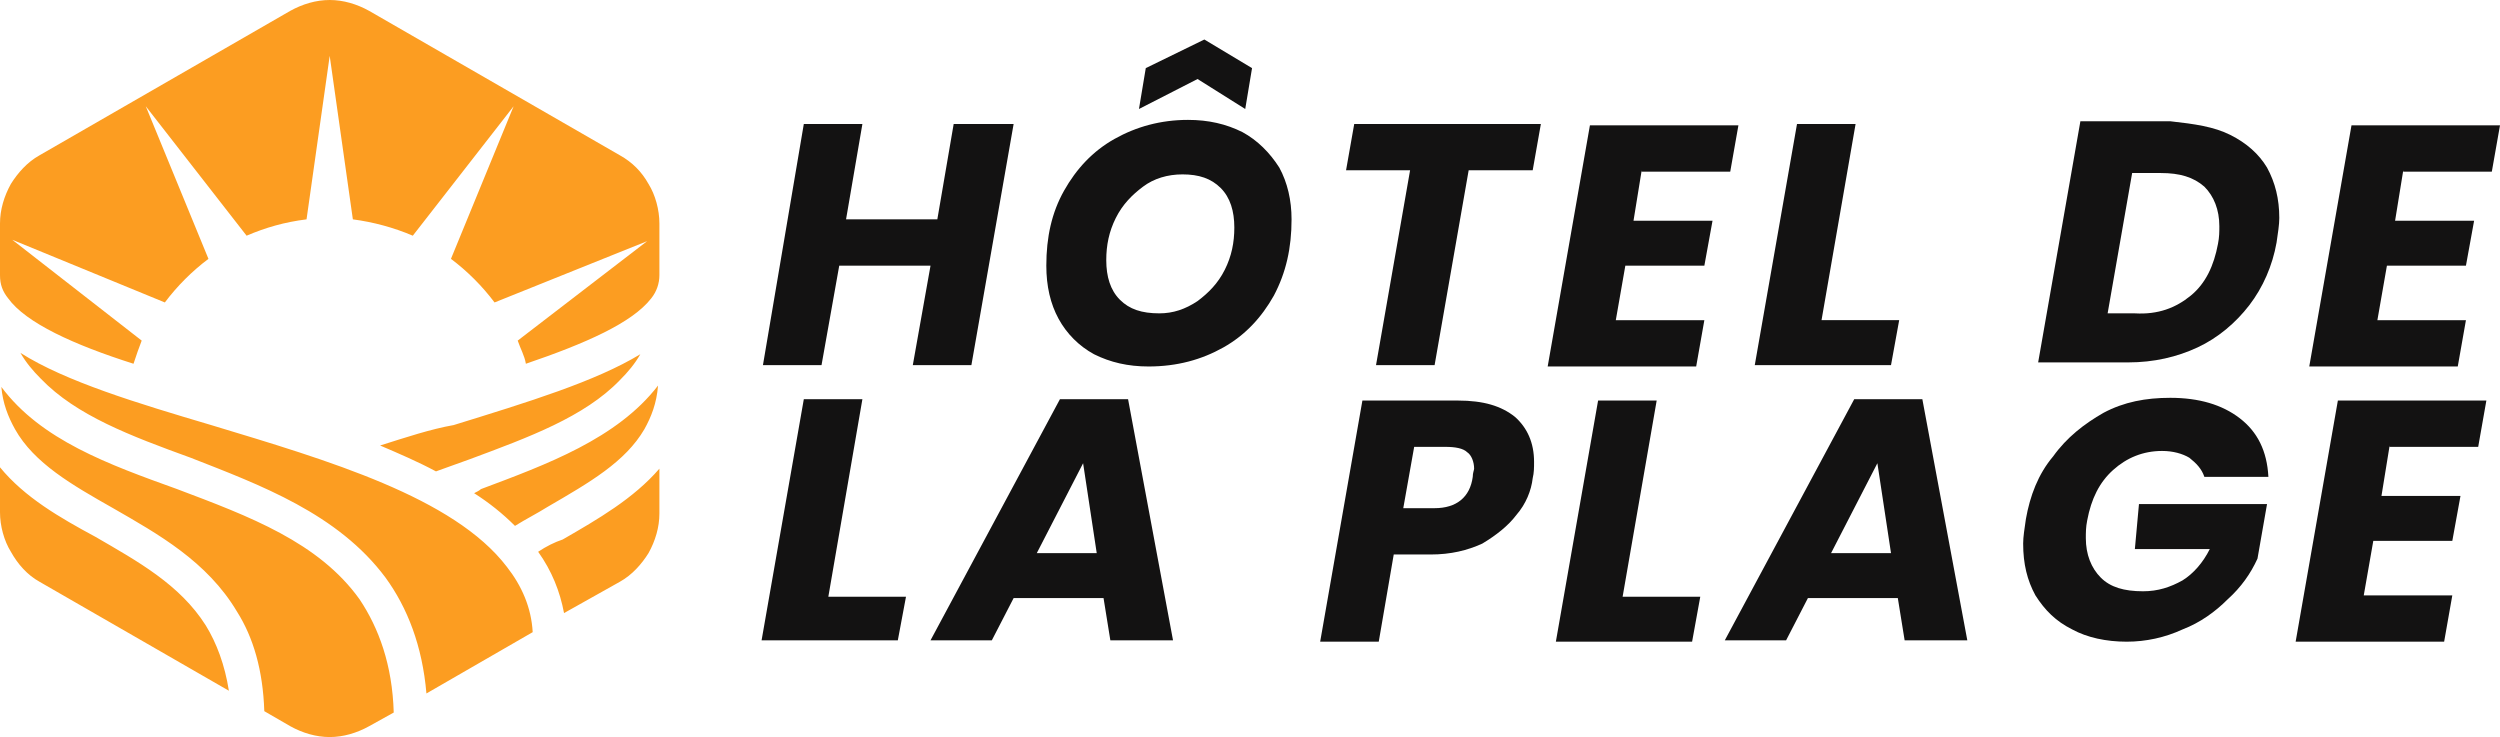
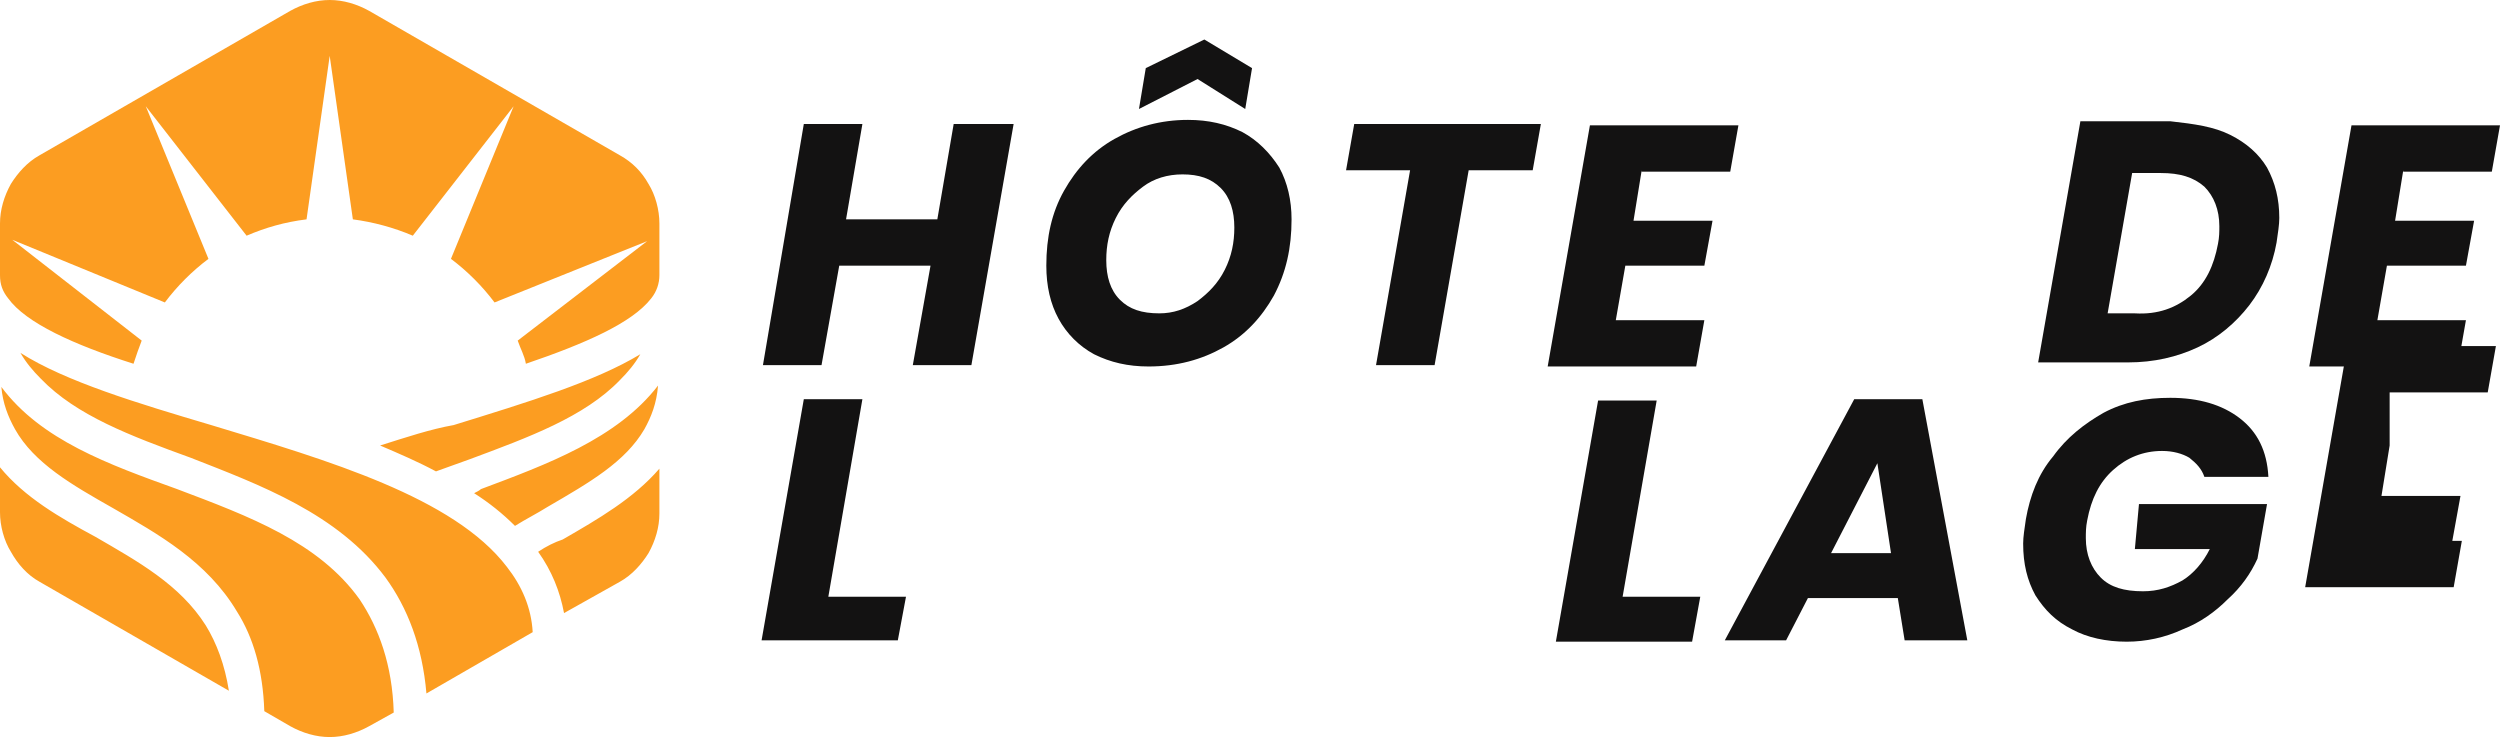
<svg xmlns="http://www.w3.org/2000/svg" version="1.1" id="Layer_1" x="0px" y="0px" width="183.5px" height="54.1px" viewBox="0 0 183.5 54.1" style="enable-background:new 0 0 183.5 54.1;" xml:space="preserve">
  <style type="text/css">
	.st0{fill:#131212;}
	.st1{fill:#FC9D21;}
</style>
  <g>
    <g>
      <path class="st0" d="M74.4,9.1l-3.1,17.7h-4.3l1.3-7.3h-6.7l-1.3,7.3h-4.3L59,9.1h4.3l-1.2,7h6.7l1.2-7H74.4z" />
      <path class="st0" d="M80.3,26c-1.1-0.6-2-1.5-2.6-2.6c-0.6-1.1-0.9-2.4-0.9-3.9c0-2.1,0.4-3.9,1.3-5.5c0.9-1.6,2.1-2.9,3.7-3.8    c1.6-0.9,3.4-1.4,5.4-1.4c1.5,0,2.8,0.3,4,0.9c1.1,0.6,2,1.5,2.7,2.6c0.6,1.1,0.9,2.4,0.9,3.8c0,2.1-0.4,3.9-1.3,5.6    c-0.9,1.6-2.1,2.9-3.7,3.8c-1.6,0.9-3.4,1.4-5.5,1.4C82.8,26.9,81.5,26.6,80.3,26z M87.9,22.1c0.8-0.6,1.5-1.3,2-2.3    c0.5-1,0.7-2,0.7-3.1c0-1.2-0.3-2.2-1-2.9c-0.7-0.7-1.6-1-2.8-1c-1.1,0-2.1,0.3-2.9,0.9c-0.8,0.6-1.5,1.3-2,2.3    c-0.5,1-0.7,2-0.7,3.1c0,1.2,0.3,2.2,1,2.9c0.7,0.7,1.6,1,2.9,1C86.1,23,87,22.7,87.9,22.1z M87.9,5.8L83.6,8l0.5-3l4.3-2.1    L91.9,5l-0.5,3L87.9,5.8z" />
      <path class="st0" d="M113.1,9.1l-0.6,3.4h-4.7l-2.5,14.3h-4.3l2.5-14.3h-4.7l0.6-3.4H113.1z" />
      <path class="st0" d="M120.5,12.5l-0.6,3.7h5.8l-0.6,3.3h-5.8l-0.7,4h6.5l-0.6,3.4h-10.9l3.1-17.7h10.9l-0.6,3.4H120.5z" />
-       <path class="st0" d="M133.7,23.5h5.7l-0.6,3.3h-10l3.1-17.7h4.3L133.7,23.5z" />
      <path class="st0" d="M163.7,9.9c1.2,0.6,2.1,1.4,2.7,2.4c0.6,1.1,0.9,2.3,0.9,3.7c0,0.5-0.1,1.1-0.2,1.8c-0.3,1.7-1,3.3-2,4.6    c-1,1.3-2.3,2.4-3.8,3.1c-1.5,0.7-3.2,1.1-5.1,1.1h-6.6l3.1-17.7h6.6C161.1,9.1,162.5,9.3,163.7,9.9z M160.8,21.7    c1.1-0.9,1.7-2.2,2-3.8c0.1-0.5,0.1-0.9,0.1-1.3c0-1.2-0.4-2.2-1.1-2.9c-0.8-0.7-1.8-1-3.2-1h-2.1l-1.8,10.3h2    C158.4,23.1,159.7,22.6,160.8,21.7z" />
      <path class="st0" d="M176.4,12.5l-0.6,3.7h5.8l-0.6,3.3h-5.8l-0.7,4h6.5l-0.6,3.4h-10.9l3.1-17.7h10.9l-0.6,3.4H176.4z" />
      <path class="st0" d="M60.8,43.8h5.7L65.9,47h-10L59,29.3h4.3L60.8,43.8z" />
-       <path class="st0" d="M81,43.9h-6.6L72.8,47h-4.5l9.5-17.7h5L86.1,47h-4.6L81,43.9z M80.5,40.6l-1-6.6l-3.4,6.6H80.5z" />
-       <path class="st0" d="M111.3,37.8c-0.6,0.8-1.5,1.5-2.5,2.1c-1.1,0.5-2.3,0.8-3.8,0.8h-2.7l-1.1,6.4h-4.3l3.1-17.7h7    c1.9,0,3.2,0.4,4.2,1.2c0.9,0.8,1.4,1.9,1.4,3.3c0,0.4,0,0.8-0.1,1.2C112.4,36,112,37,111.3,37.8z M108.1,35    c0-0.3,0.1-0.5,0.1-0.6c0-0.5-0.2-1-0.5-1.2c-0.3-0.3-0.9-0.4-1.6-0.4h-2.3l-0.8,4.5h2.3C106.9,37.3,107.9,36.5,108.1,35z" />
      <path class="st0" d="M119.1,43.8h5.7l-0.6,3.3h-10l3.1-17.7h4.3L119.1,43.8z" />
      <path class="st0" d="M139.3,43.9h-6.6l-1.6,3.1h-4.5l9.5-17.7h5l3.3,17.7h-4.6L139.3,43.9z M138.8,40.6l-1-6.6l-3.4,6.6H138.8z" />
      <path class="st0" d="M150.7,33.5c1-1.4,2.3-2.4,3.7-3.2c1.5-0.8,3.1-1.1,4.9-1.1c2.1,0,3.8,0.5,5.1,1.5c1.3,1,2,2.4,2.1,4.3h-4.7    c-0.2-0.6-0.6-1-1.1-1.4c-0.5-0.3-1.2-0.5-2-0.5c-1.4,0-2.6,0.5-3.6,1.4c-1,0.9-1.6,2.1-1.9,3.7c-0.1,0.5-0.1,0.9-0.1,1.3    c0,1.2,0.4,2.2,1.1,2.9c0.7,0.7,1.7,1,3.1,1c1.1,0,2-0.3,2.9-0.8c0.8-0.5,1.5-1.3,2-2.3h-5.5L157,37h9.4l-0.7,4    c-0.5,1.1-1.2,2.1-2.2,3c-0.9,0.9-2,1.7-3.3,2.2c-1.3,0.6-2.7,0.9-4.1,0.9c-1.5,0-2.9-0.3-4-0.9c-1.2-0.6-2-1.4-2.7-2.5    c-0.6-1.1-0.9-2.3-0.9-3.8c0-0.5,0.1-1.1,0.2-1.8C149,36.4,149.6,34.8,150.7,33.5z" />
-       <path class="st0" d="M175.4,32.7l-0.6,3.7h5.8l-0.6,3.3h-5.8l-0.7,4h6.5l-0.6,3.4h-10.9l3.1-17.7h10.9l-0.6,3.4H175.4z" />
+       <path class="st0" d="M175.4,32.7l-0.6,3.7h5.8l-0.6,3.3h-5.8h6.5l-0.6,3.4h-10.9l3.1-17.7h10.9l-0.6,3.4H175.4z" />
    </g>
  </g>
  <path class="st1" d="M0.6,21.9c1.3,1.8,4.8,3.4,9.2,4.8c0.2-0.6,0.4-1.2,0.6-1.7l-9.5-7.4l11.2,4.6c0.9-1.2,2-2.3,3.2-3.2L10.7,7.8  l7.4,9.5c1.4-0.6,2.8-1,4.4-1.2l1.7-12l1.7,12c1.5,0.2,3,0.6,4.4,1.2l7.4-9.5L33.1,19c1.2,0.9,2.3,2,3.2,3.2l11.2-4.5L38,25  c0.2,0.6,0.5,1.1,0.6,1.7c4.4-1.5,7.8-3,9.2-4.8c0.4-0.5,0.6-1.1,0.6-1.7v-3.8c0-1-0.3-2.1-0.8-2.9c-0.5-0.9-1.2-1.6-2.1-2.1  L27.1,0.8C26.2,0.3,25.2,0,24.2,0c-1,0-2,0.3-2.9,0.8L2.9,11.4c-0.9,0.5-1.6,1.3-2.1,2.1C0.3,14.4,0,15.4,0,16.4v3.8  C0,20.9,0.2,21.4,0.6,21.9z M27.9,32.7c1.4,0.6,2.8,1.2,4.1,1.9c0.8-0.3,1.7-0.6,2.5-0.9c4.3-1.6,8.4-3.1,11-5.8  c0.6-0.6,1.1-1.2,1.5-1.9c-3.3,2-8.2,3.5-13.7,5.2C31.6,31.5,29.8,32.1,27.9,32.7z M34.8,36.2c1.1,0.7,2.1,1.5,3,2.4  c0.8-0.5,1.6-0.9,2.4-1.4c3.1-1.8,5.7-3.3,7.1-5.7c0.5-0.9,0.9-1.9,1-3.2c-3,3.9-8.2,5.8-13,7.6C35.2,36,35,36.1,34.8,36.2z   M39.5,40.5c1,1.4,1.6,2.9,1.9,4.5l4.1-2.3c0.9-0.5,1.6-1.3,2.1-2.1c0.5-0.9,0.8-1.9,0.8-2.9v-3.3c-1.9,2.2-4.5,3.7-7.1,5.2  C40.7,39.8,40.1,40.1,39.5,40.5z M28.3,42.4c1.6,2.2,2.7,5,3,8.5l7.8-4.5c-0.1-1.8-0.8-3.4-1.9-4.8c-3.9-5.1-13.1-7.8-21.7-10.4  c-5.4-1.6-10.7-3.2-14-5.3c0.4,0.7,0.9,1.3,1.5,1.9c2.6,2.7,6.6,4.2,11,5.8C19.1,35.6,24.8,37.7,28.3,42.4z M2.9,42.7l13.9,8  c-0.3-1.9-0.9-3.5-1.7-4.8c-1.9-3-5-4.7-8.1-6.5c-2.6-1.4-5.2-2.9-7-5.1v3.3c0,1,0.3,2.1,0.8,2.9C1.3,41.4,2,42.2,2.9,42.7z   M21.3,53.3c0.9,0.5,1.9,0.8,2.9,0.8c1,0,2-0.3,2.9-0.8l1.8-1c-0.1-3.5-1.1-6.2-2.5-8.3c-3-4.2-8.1-6.1-13.4-8.1  C8,34.1,3,32.3,0.1,28.4c0.1,1.2,0.5,2.2,1,3.1c1.4,2.5,4.2,4.1,7.2,5.8c3.3,1.9,6.9,3.9,9.1,7.6c1.2,1.9,1.9,4.3,2,7.3L21.3,53.3z" />
</svg>